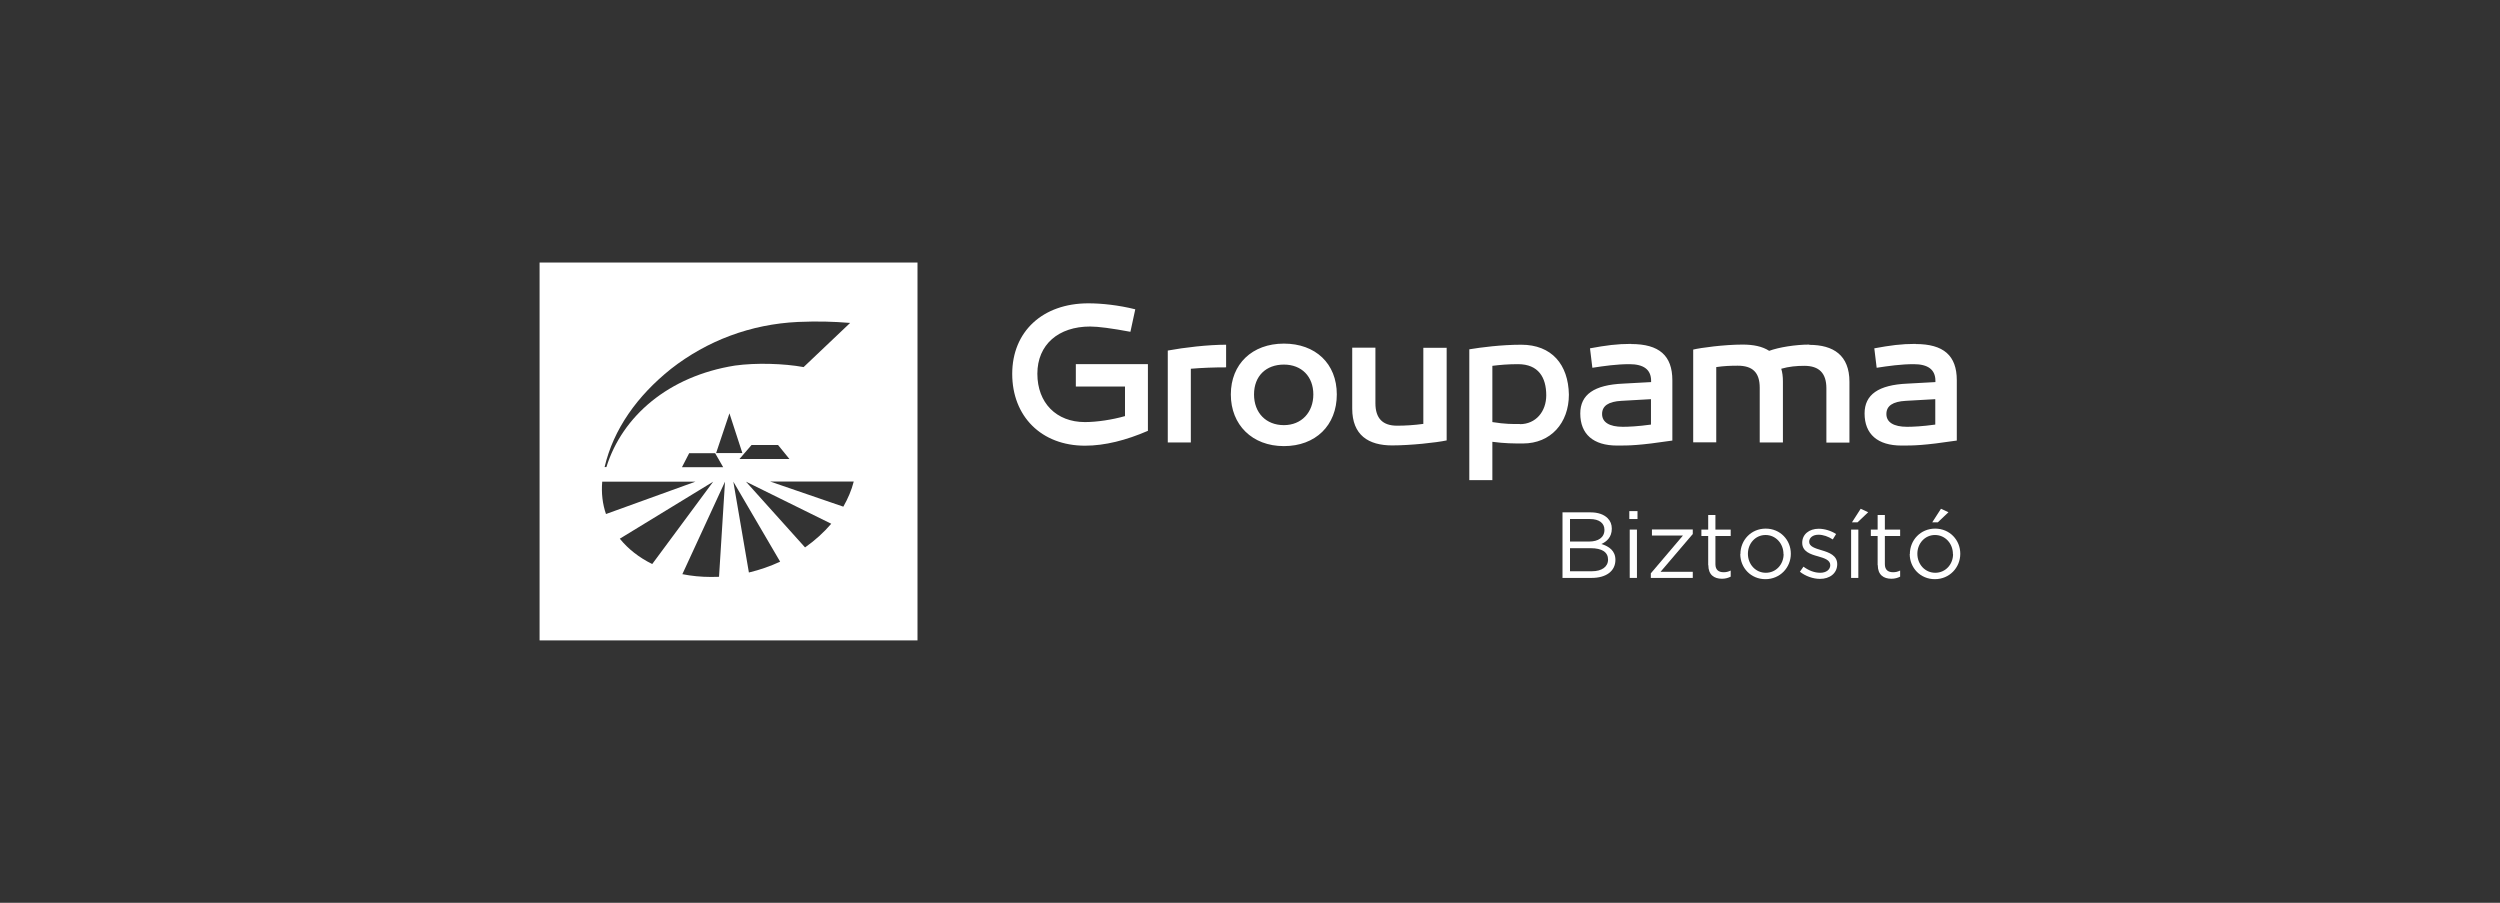
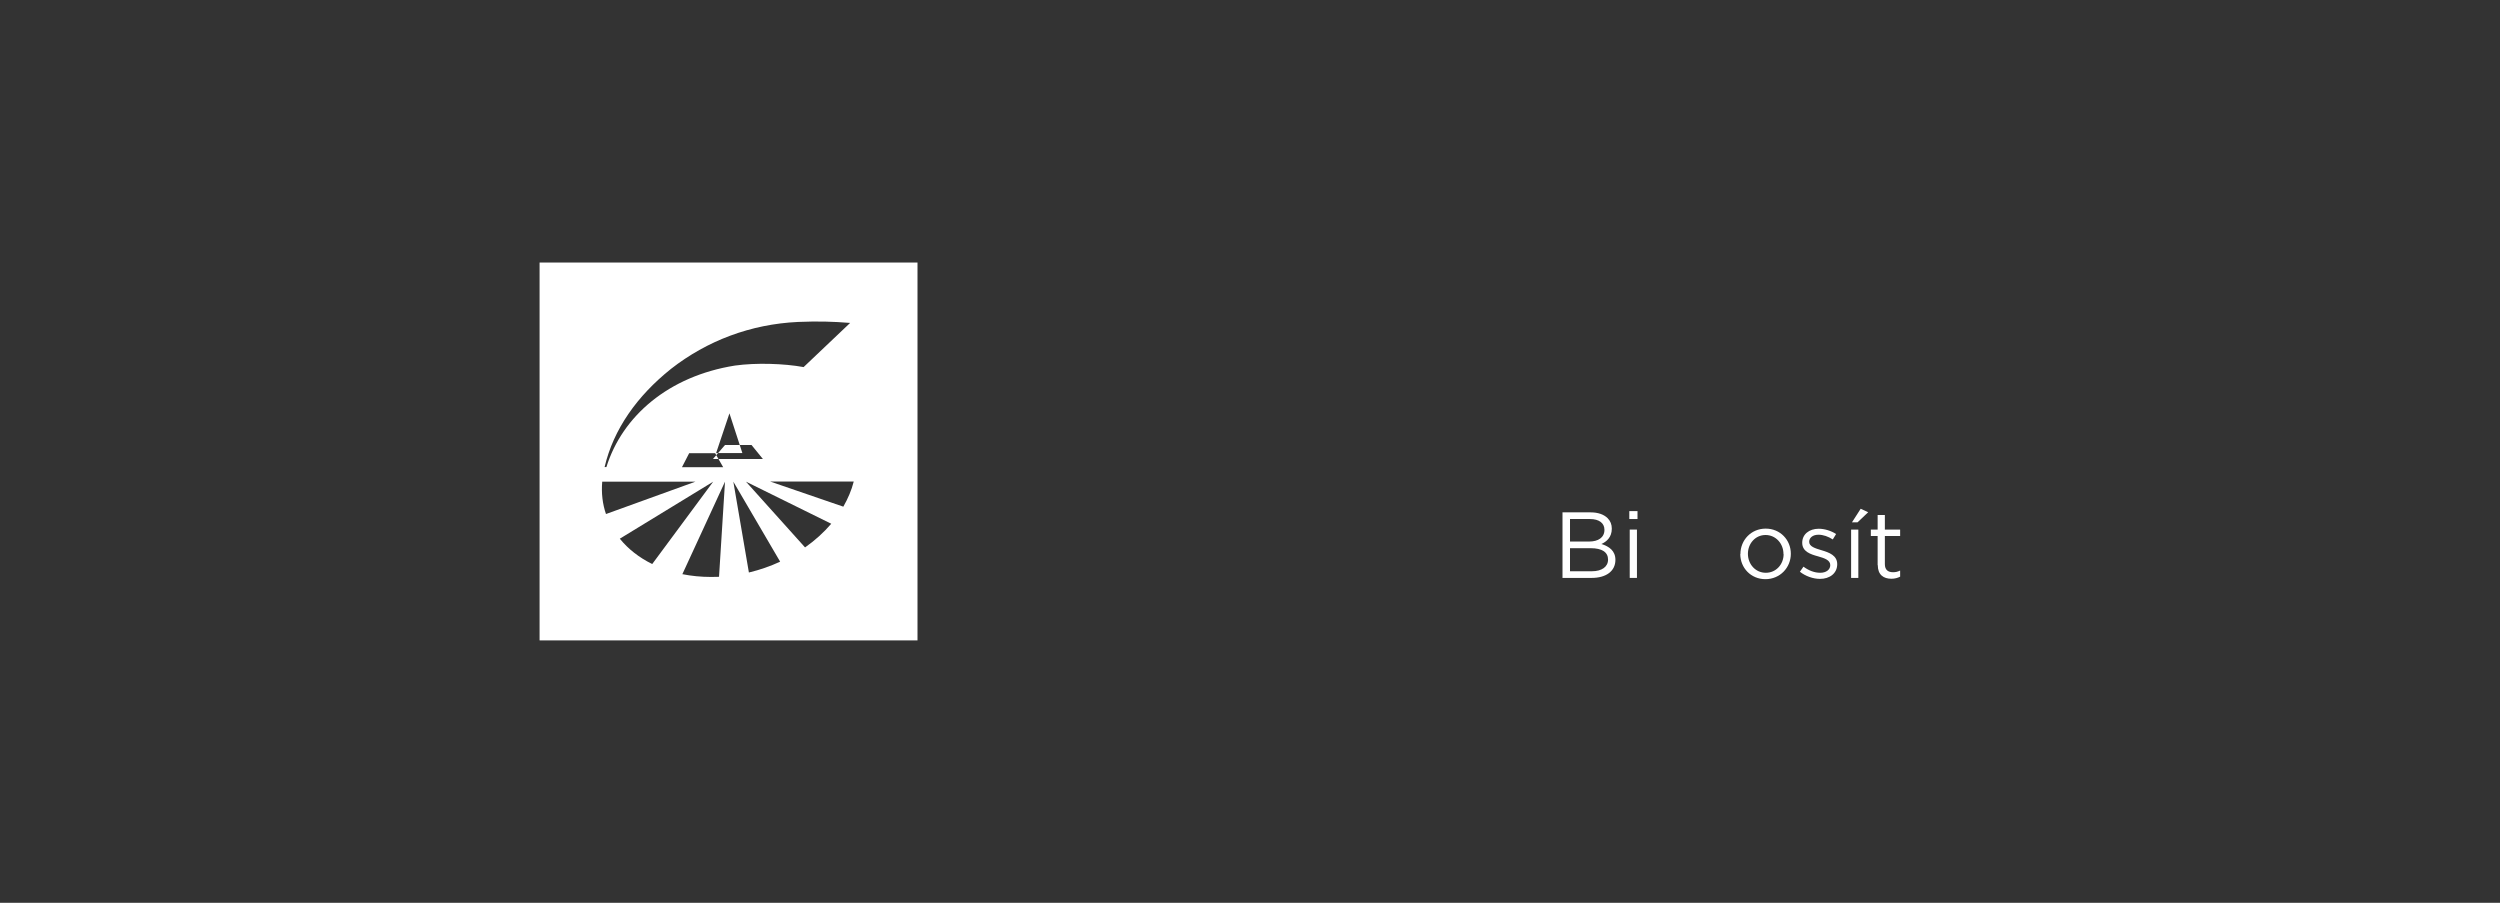
<svg xmlns="http://www.w3.org/2000/svg" id="Layer_1" viewBox="0 0 180 65">
  <rect x="0" y="0" width="180" height="65" fill="#333333" stroke="none" />
  <defs>
    <style>.cls-1{fill:#fff;}</style>
  </defs>
-   <path class="cls-1" d="M38.85,18.9v27.21h27.21V18.9h-27.21Zm9.46,7.66c2.6-2.03,5.74-3.22,9.14-3.38,1.47-.06,2.5-.03,3.76,.07l-3.35,3.18c-1.42-.26-3.43-.32-4.94-.11-4.79,.76-8.12,3.65-9.26,7.31h-.13c.64-2.73,2.35-5.13,4.78-7.07Zm3.25,6.06l.96-2.86,.93,2.86h-1.89Zm.52,1.02h-2.98l.52-1.01h1.87l.58,1.01Zm2.03-1.6h1.91l.82,1.01h-3.6l.87-1.01Zm-10.75,2.64h6.71l-6.44,2.33c-.25-.73-.34-1.51-.27-2.33Zm1.26,4.11l6.73-4.11-4.39,5.93c-.94-.46-1.73-1.08-2.33-1.82Zm7.15,2.74c-.19,0-.38,.01-.57,.01-.72,0-1.42-.07-2.07-.2l3.07-6.66-.43,6.85Zm2.15-.31l-1.12-6.54,3.37,5.76c-.71,.33-1.46,.59-2.25,.78Zm4.04-1.81l-4.25-4.73,6.14,3.03c-.54,.63-1.17,1.2-1.88,1.7Zm2.76-2.93l-5.27-1.81h6.02c-.16,.63-.42,1.23-.75,1.81Z" />
-   <path class="cls-1" d="M137.31,30.73c-.97,0-1.49-.33-1.49-.92s.46-.9,1.4-.95l2.12-.12v1.83c-.94,.13-1.62,.16-2.03,.16Zm.61-5.97c-1.04,0-1.83,.11-2.97,.32l.17,1.4c.84-.13,1.76-.26,2.67-.26,1.01,0,1.56,.38,1.56,1.2v.09l-2.01,.11c-2.09,.09-3.09,.79-3.09,2.15,0,1.49,.94,2.31,2.66,2.31,.88,0,1.56,0,3.98-.36v-4.34c0-1.78-.95-2.61-2.97-2.61Zm-7.64,.05c-1,0-2.19,.19-2.9,.45-.49-.32-1.14-.45-1.91-.45-1.33,0-3.03,.23-3.56,.36v6.68h1.66v-5.42c.53-.08,1.04-.1,1.54-.1,1.07,0,1.59,.48,1.59,1.59v3.94h1.67v-4.4c0-.35-.04-.65-.12-.91,.55-.16,1.11-.21,1.66-.21,1.07,0,1.59,.53,1.59,1.62v3.91h1.66v-4.38c0-1.91-1.15-2.66-2.89-2.66Zm-13.44,5.92c-.97,0-1.49-.33-1.49-.92s.46-.9,1.4-.95l2.12-.12v1.83c-.94,.13-1.62,.16-2.04,.16Zm.61-5.97c-1.04,0-1.83,.11-2.97,.32l.17,1.4c.84-.13,1.76-.26,2.67-.26,1.01,0,1.56,.38,1.56,1.2v.09l-2.01,.11c-2.09,.09-3.09,.79-3.09,2.15,0,1.49,.94,2.31,2.65,2.31,.88,0,1.56,0,3.98-.36v-4.34c0-1.78-.95-2.61-2.97-2.61Zm-8.02,5.77c-.55,0-1.04,.01-1.98-.14v-4.05c.56-.07,1.14-.12,1.85-.12,1.47,0,2.03,.96,2.03,2.24,0,1.17-.75,2.08-1.9,2.08Zm.1-5.71c-1.44,0-2.89,.19-3.74,.33v9.42h1.66v-2.76c.92,.12,1.49,.12,2.21,.12,1.98,0,3.3-1.46,3.3-3.52-.04-2.17-1.24-3.59-3.43-3.59Zm-5.38,.22h-1.67v5.48c-.65,.09-1.3,.13-1.89,.13-1.04,0-1.56-.53-1.56-1.62v-4h-1.67v4.39c0,1.91,1.17,2.65,2.87,2.65,1.33,0,3.18-.2,3.93-.36v-6.68Zm-11.71,5.57c-1.28,0-2.15-.88-2.15-2.21s.87-2.15,2.15-2.15,2.12,.86,2.12,2.15-.85,2.21-2.12,2.21Zm0-5.87c-2.28,0-3.82,1.47-3.82,3.66s1.54,3.72,3.82,3.72,3.81-1.49,3.81-3.72-1.54-3.66-3.81-3.66Zm-4.16,.08c-1.3,0-3.02,.2-4.2,.42v6.62h1.66v-5.31c.84-.07,1.66-.1,2.54-.1v-1.63Zm-5.64,1.4h-5.18v1.61h3.54v2.13c-.91,.26-2.02,.43-2.89,.43-2.05,0-3.42-1.38-3.42-3.48s1.52-3.4,3.8-3.4c.58,0,1.56,.13,2.9,.38l.35-1.62c-1.2-.3-2.42-.43-3.38-.43-3.29,0-5.48,2.03-5.48,5.08s2.09,5.17,5.24,5.17c1.43,0,2.96-.39,4.53-1.07v-4.79Z" />
+   <path class="cls-1" d="M38.85,18.9v27.21h27.21V18.9h-27.21Zm9.46,7.66c2.6-2.03,5.74-3.22,9.14-3.38,1.47-.06,2.5-.03,3.76,.07l-3.35,3.18c-1.42-.26-3.43-.32-4.94-.11-4.79,.76-8.12,3.65-9.26,7.31h-.13c.64-2.73,2.35-5.13,4.78-7.07Zm3.25,6.06l.96-2.86,.93,2.86h-1.89Zm.52,1.02h-2.98l.52-1.01h1.87l.58,1.01Zm2.03-1.6l.82,1.01h-3.6l.87-1.01Zm-10.75,2.64h6.71l-6.44,2.33c-.25-.73-.34-1.51-.27-2.33Zm1.26,4.11l6.73-4.11-4.39,5.93c-.94-.46-1.73-1.08-2.33-1.82Zm7.15,2.74c-.19,0-.38,.01-.57,.01-.72,0-1.42-.07-2.07-.2l3.07-6.66-.43,6.85Zm2.15-.31l-1.12-6.54,3.37,5.76c-.71,.33-1.46,.59-2.25,.78Zm4.04-1.81l-4.25-4.73,6.14,3.03c-.54,.63-1.17,1.2-1.88,1.7Zm2.76-2.93l-5.27-1.81h6.02c-.16,.63-.42,1.23-.75,1.81Z" />
  <path class="cls-1" d="M114.62,41.13c.71,0,1.16-.32,1.16-.84h0c0-.53-.43-.82-1.25-.82h-1.49v1.66h1.58Zm-.19-2.14c.64,0,1.09-.29,1.09-.84h0c0-.48-.37-.78-1.05-.78h-1.43v1.62h1.39Zm-1.92-2.1h2.01c.54,0,.96,.15,1.23,.42,.2,.2,.3,.45,.3,.75h0c0,.63-.38,.94-.75,1.11,.56,.17,1.01,.49,1.01,1.14h0c0,.82-.68,1.3-1.71,1.3h-2.1v-4.72Z" />
  <path class="cls-1" d="M117.34,38.13h.52v3.48h-.52v-3.48Zm-.03-1.33h.59v.57h-.59v-.57Z" />
-   <path class="cls-1" d="M118.86,41.28l2.31-2.72h-2.23v-.44h2.94v.33l-2.32,2.72h2.32v.44h-3.02v-.33Z" />
-   <path class="cls-1" d="M122.99,40.69v-2.1h-.49v-.46h.49v-1.05h.52v1.05h1.1v.46h-1.1v2.03c0,.42,.24,.58,.59,.58,.18,0,.32-.03,.51-.12v.44c-.18,.09-.38,.15-.63,.15-.56,0-.98-.28-.98-.98Z" />
  <path class="cls-1" d="M128.41,39.89h0c0-.76-.56-1.37-1.29-1.37s-1.27,.61-1.27,1.35h0c0,.76,.55,1.37,1.29,1.37s1.28-.61,1.28-1.34Zm-3.1,0h0c0-1,.77-1.83,1.82-1.83s1.81,.82,1.81,1.81h0c0,1-.78,1.83-1.83,1.83s-1.81-.82-1.81-1.81Z" />
  <path class="cls-1" d="M129.59,41.17l.26-.37c.38,.28,.79,.44,1.21,.44s.72-.22,.72-.55h0c0-.36-.41-.5-.87-.63-.55-.15-1.15-.34-1.15-.98h0c0-.61,.5-1.01,1.19-1.01,.42,0,.9,.15,1.25,.38l-.24,.39c-.32-.21-.69-.34-1.03-.34-.41,0-.67,.22-.67,.51h0c0,.34,.43,.47,.9,.61,.54,.16,1.12,.37,1.12,1h0c0,.67-.55,1.06-1.24,1.06-.5,0-1.05-.2-1.44-.51Z" />
  <path class="cls-1" d="M133.97,36.63l.54,.25-.77,.73h-.4l.63-.98Zm-.69,1.5h.52v3.48h-.52v-3.48Z" />
  <path class="cls-1" d="M135.19,40.69v-2.1h-.49v-.46h.49v-1.05h.52v1.05h1.1v.46h-1.1v2.03c0,.42,.24,.58,.59,.58,.18,0,.32-.03,.51-.12v.44c-.18,.09-.38,.15-.63,.15-.56,0-.98-.28-.98-.98Z" />
-   <path class="cls-1" d="M139.75,36.63l.54,.25-.77,.73h-.4l.63-.98Zm.86,3.26h0c0-.76-.56-1.37-1.29-1.37s-1.27,.61-1.27,1.35h0c0,.76,.55,1.37,1.29,1.37s1.28-.61,1.28-1.34Zm-3.1,0h0c0-1,.77-1.83,1.82-1.83s1.81,.82,1.81,1.81h0c0,1-.78,1.83-1.83,1.83s-1.81-.82-1.81-1.81Z" />
</svg>